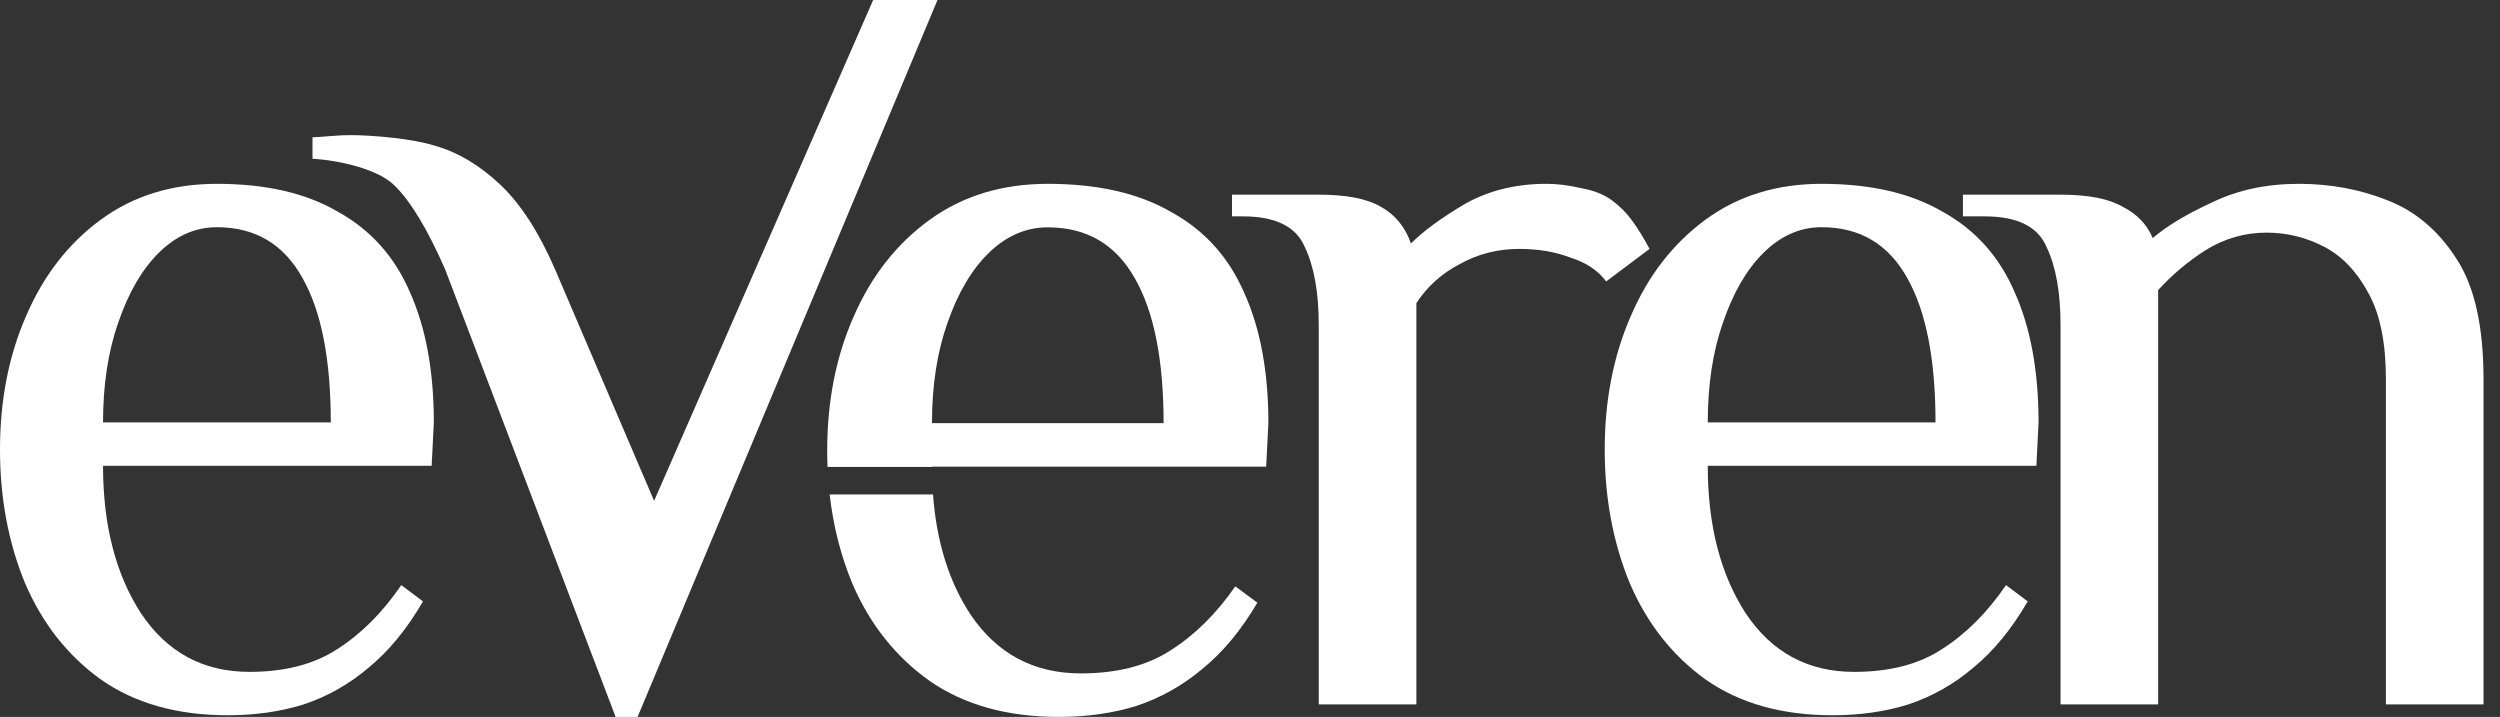
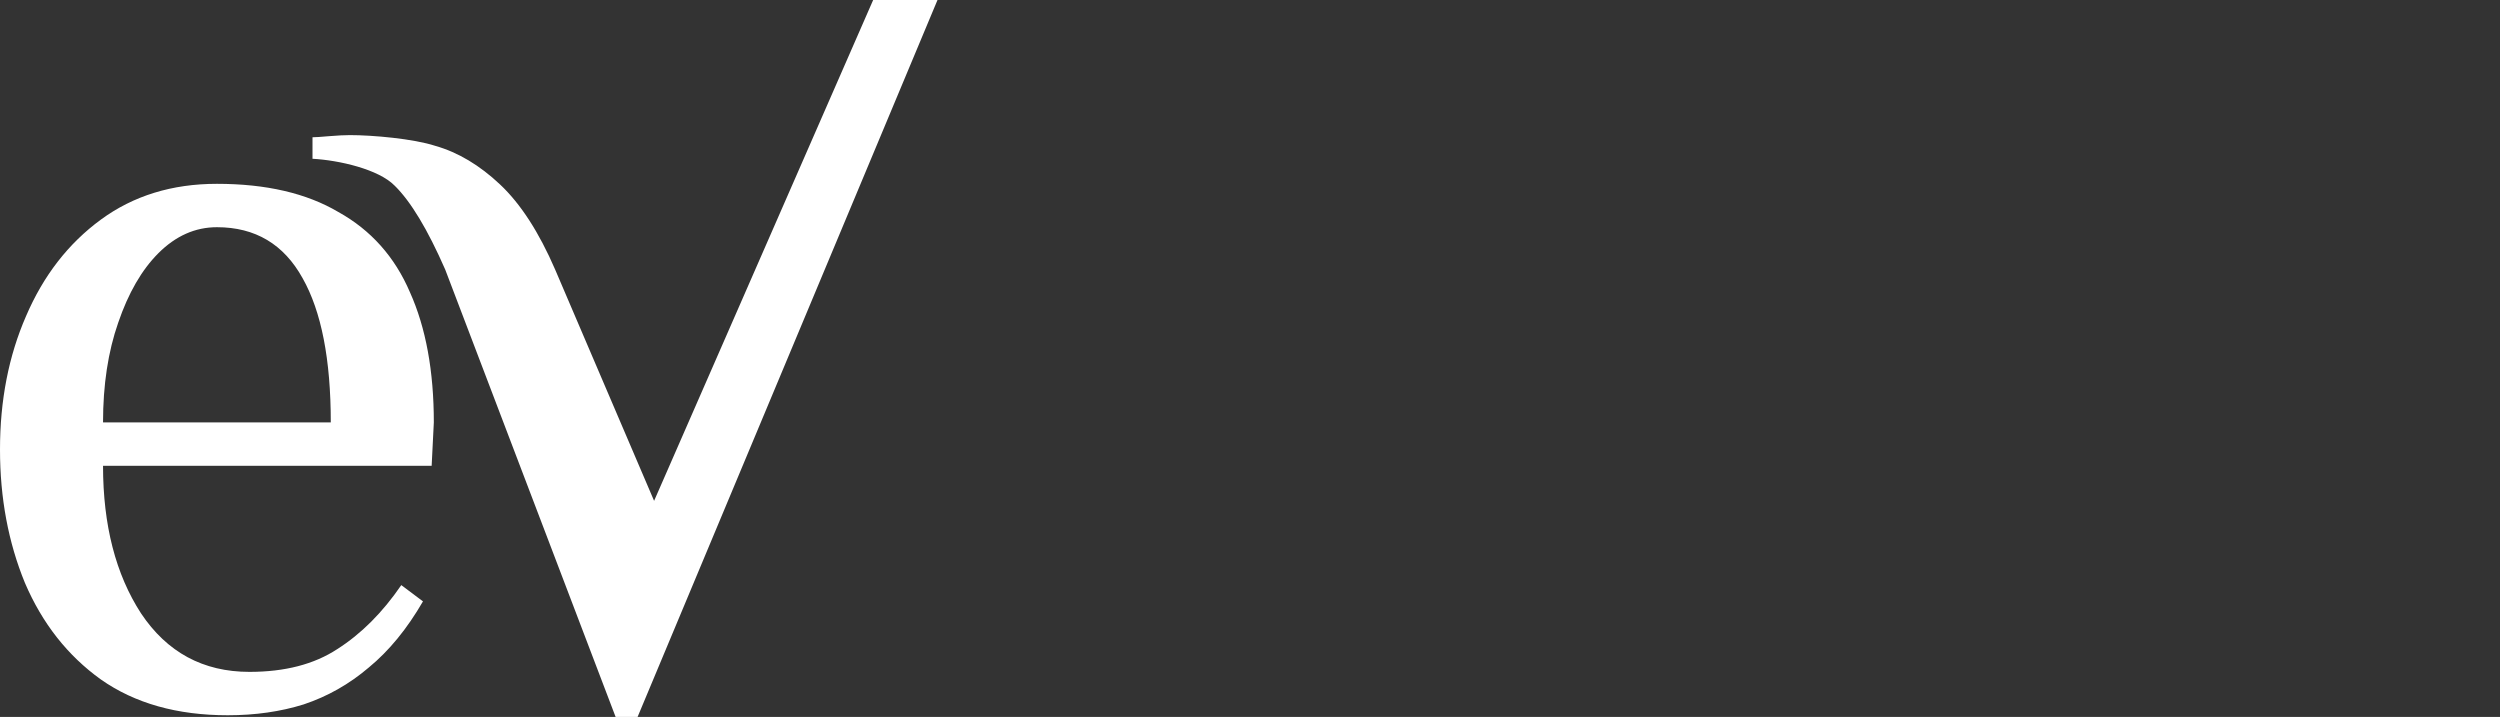
<svg xmlns="http://www.w3.org/2000/svg" fill="none" viewBox="0 0 136 39" height="39" width="136">
  <rect x="0" y="0" width="136" height="39" fill="#333333" stroke="none" />
-   <path fill="white" d="M112.093 38.32V17.67C112.093 15.9 111.838 14.484 111.326 13.422C110.854 12.321 109.733 11.77 107.963 11.77H106.783V10.59H112.093C113.588 10.59 114.709 10.806 115.456 11.239C116.243 11.632 116.794 12.203 117.108 12.95C117.895 12.281 118.977 11.632 120.353 11.003C121.73 10.334 123.303 10 125.073 10C126.765 10 128.358 10.295 129.852 10.885C131.386 11.475 132.645 12.537 133.628 14.071C134.612 15.566 135.103 17.749 135.103 20.62V38.32H129.793V20.62C129.793 18.653 129.479 17.1 128.849 15.959C128.22 14.779 127.414 13.933 126.43 13.422C125.447 12.911 124.405 12.655 123.303 12.655C122.123 12.655 121.022 12.97 119.999 13.599C119.016 14.228 118.151 14.956 117.403 15.782V38.32H112.093Z" />
-   <path fill="white" d="M99.687 38.91C96.933 38.91 94.632 38.261 92.784 36.963C90.975 35.665 89.598 33.915 88.654 31.712C87.749 29.509 87.297 27.09 87.297 24.455C87.297 21.78 87.769 19.361 88.713 17.198C89.657 14.995 91.014 13.245 92.784 11.947C94.554 10.649 96.658 10 99.097 10C101.772 10 103.974 10.511 105.705 11.534C107.475 12.517 108.773 13.973 109.599 15.9C110.464 17.827 110.897 20.187 110.897 22.98L110.779 25.34H92.902C92.902 28.565 93.59 31.24 94.967 33.364C96.383 35.488 98.35 36.55 100.867 36.55C102.794 36.55 104.387 36.137 105.646 35.311C106.944 34.485 108.104 33.325 109.127 31.83L110.307 32.715C109.442 34.21 108.458 35.409 107.357 36.314C106.295 37.219 105.115 37.887 103.817 38.32C102.558 38.713 101.182 38.91 99.687 38.91ZM92.902 22.98H105.292C105.292 19.558 104.781 16.942 103.758 15.133C102.735 13.284 101.182 12.36 99.097 12.36C97.917 12.36 96.855 12.832 95.911 13.776C95.006 14.681 94.278 15.939 93.728 17.552C93.177 19.125 92.902 20.935 92.902 22.98Z" />
-   <path fill="white" d="M71.74 38.32V17.67C71.74 15.9 71.485 14.484 70.973 13.422C70.501 12.321 69.38 11.77 67.61 11.77H67.02V10.59H71.74C73.235 10.59 74.356 10.806 75.103 11.239C75.89 11.672 76.441 12.34 76.755 13.245C77.424 12.576 78.388 11.868 79.646 11.121C80.944 10.374 82.439 10 84.13 10C84.72 10 85.35 10.079 86.018 10.236C86.687 10.354 87.238 10.57 87.67 10.885C88.103 11.2 88.477 11.573 88.791 12.006C89.106 12.439 89.421 12.95 89.735 13.54L87.375 15.31C86.943 14.72 86.294 14.287 85.428 14.012C84.602 13.697 83.678 13.54 82.655 13.54C81.475 13.54 80.394 13.815 79.41 14.366C78.427 14.877 77.64 15.585 77.05 16.49C77.05 16.687 77.05 16.982 77.05 17.375C77.05 17.729 77.05 18.024 77.05 18.26V38.32H71.74Z" />
  <path fill="white" d="M33.489 39L24.22 14.665C23.263 12.48 22.346 10.958 21.469 10.1C20.591 9.203 18.435 8.715 17 8.637V7.467C17.16 7.467 17.459 7.447 17.897 7.408C18.375 7.369 18.754 7.35 19.033 7.35C20.269 7.35 22.485 7.545 23.681 7.935C24.917 8.286 26.094 8.988 27.21 10.042C28.326 11.095 29.323 12.636 30.2 14.665L35.583 27.246L47.5 0H51L34.685 39H33.489Z" />
  <path fill="white" d="M12.39 38.91C9.637 38.91 7.336 38.261 5.487 36.963C3.678 35.665 2.301 33.915 1.357 31.712C0.452 29.509 0 27.09 0 24.455C0 21.78 0.472 19.361 1.416 17.198C2.36 14.995 3.717 13.245 5.487 11.947C7.257 10.649 9.361 10 11.8 10C14.475 10 16.677 10.511 18.408 11.534C20.178 12.517 21.476 13.973 22.302 15.9C23.167 17.827 23.6 20.187 23.6 22.98L23.482 25.34H5.605C5.605 28.565 6.293 31.24 7.67 33.364C9.086 35.488 11.053 36.55 13.57 36.55C15.497 36.55 17.09 36.137 18.349 35.311C19.647 34.485 20.807 33.325 21.83 31.83L23.01 32.715C22.145 34.21 21.161 35.409 20.06 36.314C18.998 37.219 17.818 37.887 16.52 38.32C15.261 38.713 13.885 38.91 12.39 38.91ZM5.605 22.98H17.995C17.995 19.558 17.484 16.942 16.461 15.133C15.438 13.284 13.885 12.36 11.8 12.36C10.62 12.36 9.558 12.832 8.614 13.776C7.709 14.681 6.982 15.939 6.431 17.552C5.88 19.125 5.605 20.935 5.605 22.98Z" />
-   <path fill="white" d="M50.756 26.9C50.944 29.468 51.624 31.647 52.8 33.437C54.24 35.567 56.24 36.633 58.8 36.633C60.76 36.633 62.38 36.218 63.66 35.39C64.98 34.561 66.16 33.398 67.2 31.898L68.4 32.786C67.52 34.285 66.52 35.488 65.4 36.395C64.32 37.303 63.12 37.974 61.8 38.408C60.52 38.803 59.12 39 57.6 39C54.8 39 52.46 38.349 50.58 37.047C48.74 35.745 47.34 33.989 46.38 31.779C45.746 30.256 45.33 28.63 45.133 26.9H50.756ZM57 10C59.72 10 61.96 10.513 63.72 11.539C65.52 12.525 66.84 13.985 67.68 15.918C68.56 17.851 69 20.219 69 23.02L68.88 25.388H50.7C50.7 25.392 50.7 25.396 50.7 25.4H45.019C45.007 25.103 45 24.803 45 24.5C45 21.817 45.48 19.391 46.44 17.221C47.4 15.011 48.78 13.255 50.58 11.953C52.38 10.651 54.52 10 57 10ZM57 12.367C55.8 12.367 54.72 12.841 53.76 13.788C52.84 14.695 52.1 15.958 51.54 17.575C50.98 19.153 50.7 20.969 50.7 23.02H63.3C63.3 19.588 62.78 16.964 61.74 15.149C60.7 13.295 59.12 12.367 57 12.367Z" />
</svg>